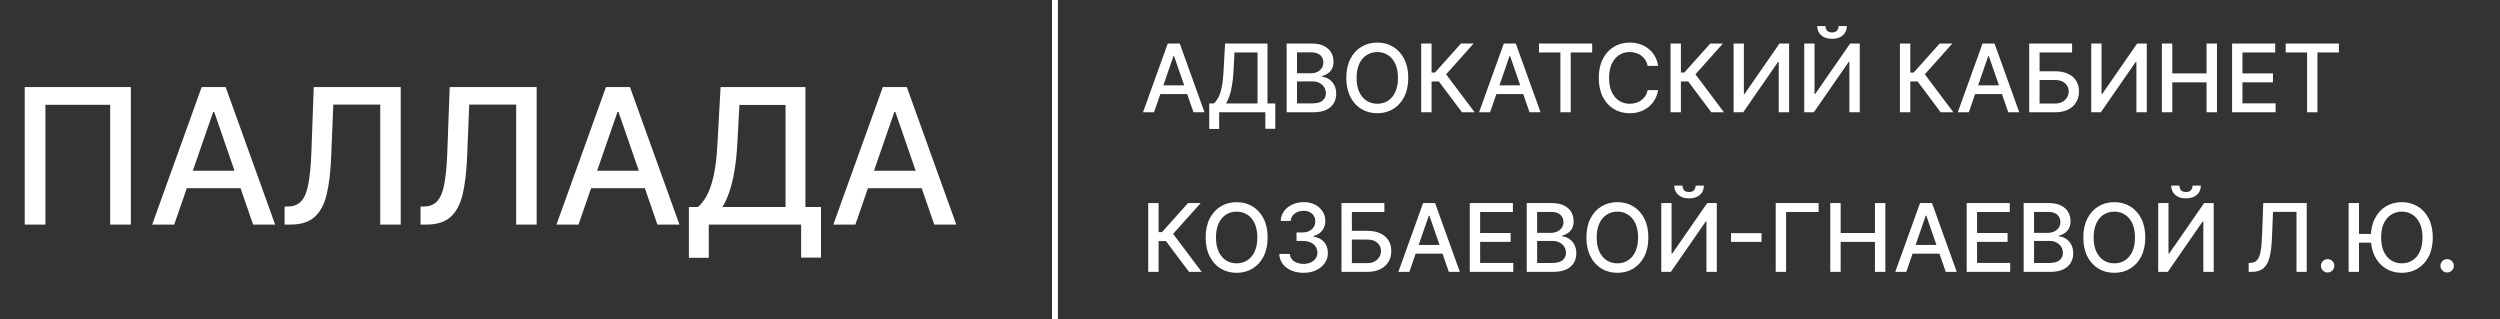
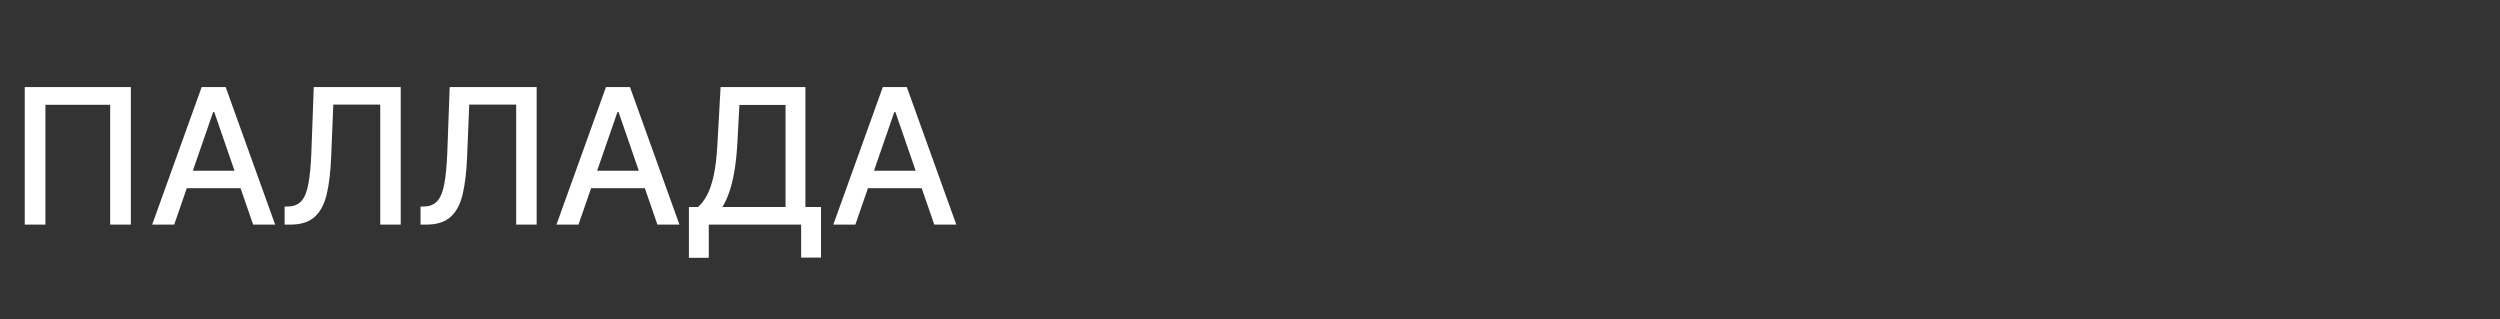
<svg xmlns="http://www.w3.org/2000/svg" width="423" height="54" viewBox="0 0 423 54" fill="none">
  <rect x="0" y="0" width="423" height="54" fill="#333333" stroke="none" />
  <path d="M22.141 14.727V38H18.641V17.727H7.686V38H4.186V14.727H22.141ZM29.476 38H25.749L34.124 14.727H38.18L46.555 38H42.828L36.249 18.954H36.067L29.476 38ZM30.101 28.886H42.192V31.841H30.101V28.886ZM48.155 38V34.955L48.837 34.932C49.761 34.909 50.488 34.595 51.019 33.989C51.556 33.383 51.947 32.405 52.189 31.057C52.439 29.708 52.606 27.909 52.689 25.659L53.087 14.727H67.803V38H64.337V17.704H56.394L56.03 26.591C55.931 29.083 55.681 31.178 55.28 32.875C54.878 34.564 54.197 35.841 53.234 36.705C52.28 37.568 50.92 38 49.155 38H48.155ZM71.155 38V34.955L71.837 34.932C72.761 34.909 73.488 34.595 74.019 33.989C74.556 33.383 74.947 32.405 75.189 31.057C75.439 29.708 75.606 27.909 75.689 25.659L76.087 14.727H90.803V38H87.337V17.704H79.394L79.03 26.591C78.931 29.083 78.681 31.178 78.28 32.875C77.878 34.564 77.197 35.841 76.234 36.705C75.28 37.568 73.92 38 72.155 38H71.155ZM97.882 38H94.155L102.53 14.727H106.587L114.962 38H111.234L104.655 18.954H104.473L97.882 38ZM98.507 28.886H110.598V31.841H98.507V28.886ZM116.561 43.625V35.023H118.095C118.618 34.583 119.107 33.958 119.561 33.148C120.016 32.337 120.402 31.242 120.72 29.864C121.038 28.485 121.258 26.716 121.379 24.557L121.925 14.727H136.277V35.023H138.913V43.591H135.55V38H119.925V43.625H116.561ZM122.232 35.023H132.913V17.75H125.107L124.743 24.557C124.644 26.201 124.482 27.678 124.254 28.989C124.035 30.299 123.75 31.458 123.402 32.466C123.061 33.466 122.671 34.318 122.232 35.023ZM144.726 38H140.999L149.374 14.727H153.43L161.805 38H158.078L151.499 18.954H151.317L144.726 38ZM145.351 28.886H157.442V31.841H145.351V28.886Z" fill="white" />
-   <path d="M195.261 19H193.398L197.585 7.364H199.614L203.801 19H201.938L198.648 9.477H198.557L195.261 19ZM195.574 14.443H201.619V15.921H195.574V14.443ZM204.601 21.812V17.511H205.368C205.629 17.292 205.874 16.979 206.101 16.574C206.328 16.169 206.521 15.621 206.68 14.932C206.839 14.242 206.949 13.358 207.01 12.278L207.283 7.364H214.459V17.511H215.777V21.796H214.095V19H206.283V21.812H204.601ZM207.436 17.511H212.777V8.875H208.874L208.692 12.278C208.643 13.1 208.561 13.839 208.447 14.494C208.338 15.15 208.196 15.729 208.021 16.233C207.851 16.733 207.656 17.159 207.436 17.511ZM217.7 19V7.364H221.962C222.787 7.364 223.471 7.5 224.013 7.773C224.554 8.042 224.96 8.407 225.229 8.869C225.498 9.328 225.632 9.845 225.632 10.421C225.632 10.905 225.543 11.314 225.365 11.648C225.187 11.977 224.948 12.242 224.649 12.443C224.354 12.64 224.028 12.784 223.672 12.875V12.989C224.058 13.008 224.435 13.133 224.803 13.364C225.174 13.591 225.481 13.915 225.723 14.335C225.965 14.756 226.087 15.267 226.087 15.869C226.087 16.464 225.946 16.998 225.666 17.472C225.39 17.941 224.962 18.314 224.382 18.591C223.803 18.864 223.062 19 222.161 19H217.7ZM219.456 17.494H221.99C222.831 17.494 223.433 17.331 223.797 17.006C224.161 16.68 224.342 16.273 224.342 15.784C224.342 15.417 224.25 15.079 224.064 14.773C223.878 14.466 223.613 14.222 223.268 14.04C222.928 13.858 222.522 13.767 222.053 13.767H219.456V17.494ZM219.456 12.398H221.808C222.202 12.398 222.556 12.322 222.871 12.171C223.189 12.019 223.441 11.807 223.626 11.534C223.816 11.258 223.911 10.932 223.911 10.557C223.911 10.076 223.742 9.672 223.405 9.347C223.068 9.021 222.551 8.858 221.854 8.858H219.456V12.398ZM238.277 13.182C238.277 14.424 238.05 15.492 237.595 16.386C237.141 17.276 236.518 17.962 235.726 18.443C234.938 18.921 234.042 19.159 233.038 19.159C232.031 19.159 231.131 18.921 230.339 18.443C229.552 17.962 228.93 17.275 228.476 16.381C228.021 15.487 227.794 14.421 227.794 13.182C227.794 11.939 228.021 10.873 228.476 9.983C228.93 9.089 229.552 8.403 230.339 7.926C231.131 7.445 232.031 7.205 233.038 7.205C234.042 7.205 234.938 7.445 235.726 7.926C236.518 8.403 237.141 9.089 237.595 9.983C238.05 10.873 238.277 11.939 238.277 13.182ZM236.538 13.182C236.538 12.235 236.385 11.438 236.078 10.79C235.775 10.138 235.358 9.646 234.828 9.312C234.302 8.975 233.705 8.807 233.038 8.807C232.368 8.807 231.769 8.975 231.243 9.312C230.716 9.646 230.3 10.138 229.993 10.79C229.69 11.438 229.538 12.235 229.538 13.182C229.538 14.129 229.69 14.928 229.993 15.579C230.3 16.227 230.716 16.72 231.243 17.057C231.769 17.39 232.368 17.557 233.038 17.557C233.705 17.557 234.302 17.39 234.828 17.057C235.358 16.72 235.775 16.227 236.078 15.579C236.385 14.928 236.538 14.129 236.538 13.182ZM247.369 19L243.46 13.784H242.222V19H240.466V7.364H242.222V12.278H242.795L247.193 7.364H249.335L244.682 12.574L249.511 19H247.369ZM252.121 19H250.257L254.445 7.364H256.473L260.661 19H258.797L255.507 9.477H255.416L252.121 19ZM252.433 14.443H258.479V15.921H252.433V14.443ZM260.392 8.875V7.364H269.398V8.875H265.767V19H264.017V8.875H260.392ZM280.553 11.148H278.78C278.712 10.769 278.585 10.436 278.399 10.148C278.214 9.86 277.986 9.616 277.717 9.415C277.448 9.214 277.147 9.062 276.814 8.96C276.484 8.858 276.134 8.807 275.763 8.807C275.092 8.807 274.492 8.975 273.962 9.312C273.435 9.65 273.018 10.144 272.712 10.796C272.409 11.447 272.257 12.242 272.257 13.182C272.257 14.129 272.409 14.928 272.712 15.579C273.018 16.231 273.437 16.724 273.967 17.057C274.498 17.39 275.094 17.557 275.757 17.557C276.125 17.557 276.473 17.508 276.803 17.409C277.136 17.307 277.437 17.157 277.706 16.96C277.975 16.763 278.202 16.523 278.388 16.239C278.577 15.951 278.708 15.621 278.78 15.25L280.553 15.256C280.458 15.828 280.274 16.354 280.001 16.835C279.732 17.312 279.386 17.725 278.962 18.074C278.541 18.419 278.06 18.686 277.518 18.875C276.977 19.064 276.386 19.159 275.746 19.159C274.738 19.159 273.84 18.921 273.053 18.443C272.265 17.962 271.643 17.275 271.189 16.381C270.738 15.487 270.513 14.421 270.513 13.182C270.513 11.939 270.74 10.873 271.195 9.983C271.649 9.089 272.27 8.403 273.058 7.926C273.846 7.445 274.742 7.205 275.746 7.205C276.363 7.205 276.939 7.294 277.473 7.472C278.011 7.646 278.494 7.903 278.922 8.244C279.35 8.581 279.704 8.994 279.984 9.483C280.265 9.968 280.454 10.523 280.553 11.148ZM289.557 19L285.648 13.784H284.409V19H282.653V7.364H284.409V12.278H284.983L289.381 7.364H291.523L286.869 12.574L291.699 19H289.557ZM293.325 7.364H295.064V15.909H295.172L301.092 7.364H302.717V19H300.962V10.466H300.854L294.945 19H293.325V7.364ZM305.278 7.364H307.017V15.909H307.125L313.045 7.364H314.67V19H312.915V10.466H312.807L306.898 19H305.278V7.364ZM311.091 4.409H312.489C312.489 5.049 312.261 5.57 311.807 5.972C311.356 6.369 310.746 6.568 309.977 6.568C309.212 6.568 308.604 6.369 308.153 5.972C307.703 5.57 307.477 5.049 307.477 4.409H308.869C308.869 4.693 308.953 4.945 309.119 5.165C309.286 5.381 309.572 5.489 309.977 5.489C310.375 5.489 310.659 5.381 310.83 5.165C311.004 4.949 311.091 4.697 311.091 4.409ZM328.369 19L324.46 13.784H323.222V19H321.466V7.364H323.222V12.278H323.795L328.193 7.364H330.335L325.682 12.574L330.511 19H328.369ZM333.121 19H331.257L335.445 7.364H337.473L341.661 19H339.797L336.507 9.477H336.416L333.121 19ZM333.433 14.443H339.479V15.921H333.433V14.443ZM343.341 19V7.364H350.597V8.875H345.097V12.057H347.699C348.563 12.057 349.295 12.197 349.898 12.477C350.504 12.758 350.966 13.153 351.284 13.665C351.606 14.176 351.767 14.778 351.767 15.472C351.767 16.165 351.606 16.776 351.284 17.307C350.966 17.837 350.504 18.252 349.898 18.551C349.295 18.85 348.563 19 347.699 19H343.341ZM345.097 17.523H347.699C348.199 17.523 348.621 17.424 348.966 17.227C349.314 17.03 349.578 16.775 349.756 16.46C349.938 16.146 350.028 15.809 350.028 15.449C350.028 14.926 349.828 14.477 349.426 14.102C349.025 13.723 348.449 13.534 347.699 13.534H345.097V17.523ZM353.841 7.364H355.58V15.909H355.688L361.608 7.364H363.233V19H361.477V10.466H361.369L355.46 19H353.841V7.364ZM365.794 19V7.364H367.55V12.421H373.351V7.364H375.112V19H373.351V13.926H367.55V19H365.794ZM377.669 19V7.364H384.964V8.875H379.425V12.421H384.584V13.926H379.425V17.489H385.033V19H377.669ZM386.736 8.875V7.364H395.741V8.875H392.111V19H390.361V8.875H386.736ZM201.182 46L197.273 40.784H196.034V46H194.278V34.364H196.034V39.278H196.608L201.006 34.364H203.148L198.494 39.574L203.324 46H201.182ZM214.48 40.182C214.48 41.424 214.253 42.492 213.798 43.386C213.344 44.276 212.721 44.962 211.929 45.443C211.141 45.92 210.245 46.159 209.241 46.159C208.234 46.159 207.334 45.92 206.543 45.443C205.755 44.962 205.134 44.275 204.679 43.381C204.224 42.487 203.997 41.42 203.997 40.182C203.997 38.939 204.224 37.873 204.679 36.983C205.134 36.089 205.755 35.403 206.543 34.926C207.334 34.445 208.234 34.205 209.241 34.205C210.245 34.205 211.141 34.445 211.929 34.926C212.721 35.403 213.344 36.089 213.798 36.983C214.253 37.873 214.48 38.939 214.48 40.182ZM212.741 40.182C212.741 39.235 212.588 38.438 212.281 37.79C211.978 37.138 211.562 36.646 211.031 36.312C210.505 35.975 209.908 35.807 209.241 35.807C208.571 35.807 207.973 35.975 207.446 36.312C206.92 36.646 206.503 37.138 206.196 37.79C205.893 38.438 205.741 39.235 205.741 40.182C205.741 41.129 205.893 41.928 206.196 42.58C206.503 43.227 206.92 43.72 207.446 44.057C207.973 44.39 208.571 44.557 209.241 44.557C209.908 44.557 210.505 44.39 211.031 44.057C211.562 43.72 211.978 43.227 212.281 42.58C212.588 41.928 212.741 41.129 212.741 40.182ZM220.561 46.159C219.781 46.159 219.084 46.025 218.47 45.756C217.86 45.487 217.377 45.114 217.021 44.636C216.669 44.155 216.48 43.599 216.453 42.966H218.237C218.26 43.311 218.375 43.61 218.584 43.864C218.796 44.114 219.072 44.307 219.413 44.443C219.754 44.58 220.133 44.648 220.55 44.648C221.008 44.648 221.413 44.568 221.766 44.409C222.122 44.25 222.4 44.028 222.601 43.744C222.802 43.456 222.902 43.125 222.902 42.75C222.902 42.36 222.802 42.017 222.601 41.722C222.404 41.422 222.114 41.188 221.732 41.017C221.353 40.847 220.894 40.761 220.357 40.761H219.374V39.33H220.357C220.788 39.33 221.167 39.252 221.493 39.097C221.822 38.941 222.08 38.725 222.266 38.449C222.451 38.169 222.544 37.841 222.544 37.466C222.544 37.106 222.463 36.794 222.3 36.528C222.141 36.26 221.913 36.049 221.618 35.898C221.326 35.746 220.982 35.67 220.584 35.67C220.205 35.67 219.851 35.74 219.521 35.881C219.196 36.017 218.93 36.214 218.726 36.472C218.521 36.725 218.411 37.03 218.396 37.386H216.697C216.716 36.758 216.902 36.205 217.254 35.727C217.61 35.25 218.08 34.877 218.663 34.608C219.247 34.339 219.894 34.205 220.607 34.205C221.353 34.205 221.997 34.35 222.538 34.642C223.084 34.93 223.504 35.314 223.8 35.795C224.099 36.276 224.247 36.803 224.243 37.375C224.247 38.026 224.065 38.58 223.697 39.034C223.334 39.489 222.849 39.794 222.243 39.949V40.04C223.016 40.157 223.614 40.464 224.038 40.96C224.466 41.456 224.679 42.072 224.675 42.807C224.679 43.447 224.5 44.021 224.141 44.528C223.785 45.036 223.298 45.436 222.68 45.727C222.063 46.015 221.357 46.159 220.561 46.159ZM226.982 46V34.364H234.237V35.875H228.737V39.057H231.339C232.203 39.057 232.936 39.197 233.538 39.477C234.144 39.758 234.607 40.153 234.925 40.665C235.247 41.176 235.408 41.778 235.408 42.472C235.408 43.165 235.247 43.776 234.925 44.307C234.607 44.837 234.144 45.252 233.538 45.551C232.936 45.85 232.203 46 231.339 46H226.982ZM228.737 44.523H231.339C231.839 44.523 232.262 44.424 232.607 44.227C232.955 44.03 233.218 43.775 233.396 43.46C233.578 43.146 233.669 42.809 233.669 42.449C233.669 41.926 233.468 41.477 233.067 41.102C232.665 40.724 232.089 40.534 231.339 40.534H228.737V44.523ZM238.464 46H236.601L240.788 34.364H242.817L247.004 46H245.141L241.851 36.477H241.76L238.464 46ZM238.777 41.443H244.822V42.92H238.777V41.443ZM248.685 46V34.364H255.98V35.875H250.44V39.42H255.599V40.926H250.44V44.489H256.048V46H248.685ZM258.325 46V34.364H262.587C263.412 34.364 264.096 34.5 264.638 34.773C265.179 35.042 265.585 35.407 265.854 35.869C266.123 36.328 266.257 36.845 266.257 37.42C266.257 37.905 266.168 38.314 265.99 38.648C265.812 38.977 265.573 39.242 265.274 39.443C264.979 39.64 264.653 39.784 264.297 39.875V39.989C264.683 40.008 265.06 40.133 265.428 40.364C265.799 40.591 266.106 40.915 266.348 41.335C266.59 41.756 266.712 42.267 266.712 42.869C266.712 43.464 266.571 43.998 266.291 44.472C266.015 44.941 265.587 45.314 265.007 45.591C264.428 45.864 263.687 46 262.786 46H258.325ZM260.081 44.494H262.615C263.456 44.494 264.058 44.331 264.422 44.006C264.786 43.68 264.967 43.273 264.967 42.784C264.967 42.417 264.875 42.08 264.689 41.773C264.503 41.466 264.238 41.222 263.893 41.04C263.553 40.858 263.147 40.767 262.678 40.767H260.081V44.494ZM260.081 39.398H262.433C262.827 39.398 263.181 39.322 263.496 39.17C263.814 39.019 264.066 38.807 264.251 38.534C264.441 38.258 264.536 37.932 264.536 37.557C264.536 37.076 264.367 36.672 264.03 36.347C263.693 36.021 263.176 35.858 262.479 35.858H260.081V39.398ZM278.902 40.182C278.902 41.424 278.675 42.492 278.22 43.386C277.766 44.276 277.143 44.962 276.351 45.443C275.563 45.92 274.667 46.159 273.663 46.159C272.656 46.159 271.756 45.92 270.964 45.443C270.177 44.962 269.555 44.275 269.101 43.381C268.646 42.487 268.419 41.42 268.419 40.182C268.419 38.939 268.646 37.873 269.101 36.983C269.555 36.089 270.177 35.403 270.964 34.926C271.756 34.445 272.656 34.205 273.663 34.205C274.667 34.205 275.563 34.445 276.351 34.926C277.143 35.403 277.766 36.089 278.22 36.983C278.675 37.873 278.902 38.939 278.902 40.182ZM277.163 40.182C277.163 39.235 277.01 38.438 276.703 37.79C276.4 37.138 275.983 36.646 275.453 36.312C274.927 35.975 274.33 35.807 273.663 35.807C272.993 35.807 272.394 35.975 271.868 36.312C271.341 36.646 270.925 37.138 270.618 37.79C270.315 38.438 270.163 39.235 270.163 40.182C270.163 41.129 270.315 41.928 270.618 42.58C270.925 43.227 271.341 43.72 271.868 44.057C272.394 44.39 272.993 44.557 273.663 44.557C274.33 44.557 274.927 44.39 275.453 44.057C275.983 43.72 276.4 43.227 276.703 42.58C277.01 41.928 277.163 41.129 277.163 40.182ZM281.091 34.364H282.83V42.909H282.938L288.858 34.364H290.483V46H288.727V37.466H288.619L282.71 46H281.091V34.364ZM286.903 31.409H288.301C288.301 32.049 288.074 32.57 287.619 32.972C287.169 33.369 286.559 33.568 285.79 33.568C285.025 33.568 284.417 33.369 283.966 32.972C283.515 32.57 283.29 32.049 283.29 31.409H284.682C284.682 31.693 284.765 31.945 284.932 32.165C285.098 32.381 285.384 32.489 285.79 32.489C286.188 32.489 286.472 32.381 286.642 32.165C286.816 31.949 286.903 31.697 286.903 31.409ZM298.05 39.443V40.92H292.891V39.443H298.05ZM307.706 34.364V35.875H302.206V46H300.45V34.364H307.706ZM309.685 46V34.364H311.44V39.42H317.241V34.364H319.003V46H317.241V40.926H311.44V46H309.685ZM322.543 46H320.679L324.866 34.364H326.895L331.082 46H329.219L325.929 36.477H325.838L322.543 46ZM322.855 41.443H328.901V42.92H322.855V41.443ZM332.763 46V34.364H340.058V35.875H334.518V39.42H339.678V40.926H334.518V44.489H340.126V46H332.763ZM342.403 46V34.364H346.665C347.491 34.364 348.174 34.5 348.716 34.773C349.258 35.042 349.663 35.407 349.932 35.869C350.201 36.328 350.335 36.845 350.335 37.42C350.335 37.905 350.246 38.314 350.068 38.648C349.89 38.977 349.652 39.242 349.352 39.443C349.057 39.64 348.731 39.784 348.375 39.875V39.989C348.761 40.008 349.138 40.133 349.506 40.364C349.877 40.591 350.184 40.915 350.426 41.335C350.669 41.756 350.79 42.267 350.79 42.869C350.79 43.464 350.65 43.998 350.369 44.472C350.093 44.941 349.665 45.314 349.085 45.591C348.506 45.864 347.765 46 346.864 46H342.403ZM344.159 44.494H346.693C347.534 44.494 348.136 44.331 348.5 44.006C348.864 43.68 349.045 43.273 349.045 42.784C349.045 42.417 348.953 42.08 348.767 41.773C348.581 41.466 348.316 41.222 347.972 41.04C347.631 40.858 347.225 40.767 346.756 40.767H344.159V44.494ZM344.159 39.398H346.511C346.905 39.398 347.259 39.322 347.574 39.17C347.892 39.019 348.144 38.807 348.33 38.534C348.519 38.258 348.614 37.932 348.614 37.557C348.614 37.076 348.445 36.672 348.108 36.347C347.771 36.021 347.254 35.858 346.557 35.858H344.159V39.398ZM362.98 40.182C362.98 41.424 362.753 42.492 362.298 43.386C361.844 44.276 361.221 44.962 360.429 45.443C359.641 45.92 358.745 46.159 357.741 46.159C356.734 46.159 355.834 45.92 355.043 45.443C354.255 44.962 353.634 44.275 353.179 43.381C352.724 42.487 352.497 41.42 352.497 40.182C352.497 38.939 352.724 37.873 353.179 36.983C353.634 36.089 354.255 35.403 355.043 34.926C355.834 34.445 356.734 34.205 357.741 34.205C358.745 34.205 359.641 34.445 360.429 34.926C361.221 35.403 361.844 36.089 362.298 36.983C362.753 37.873 362.98 38.939 362.98 40.182ZM361.241 40.182C361.241 39.235 361.088 38.438 360.781 37.79C360.478 37.138 360.062 36.646 359.531 36.312C359.005 35.975 358.408 35.807 357.741 35.807C357.071 35.807 356.473 35.975 355.946 36.312C355.42 36.646 355.003 37.138 354.696 37.79C354.393 38.438 354.241 39.235 354.241 40.182C354.241 41.129 354.393 41.928 354.696 42.58C355.003 43.227 355.42 43.72 355.946 44.057C356.473 44.39 357.071 44.557 357.741 44.557C358.408 44.557 359.005 44.39 359.531 44.057C360.062 43.72 360.478 43.227 360.781 42.58C361.088 41.928 361.241 41.129 361.241 40.182ZM365.169 34.364H366.908V42.909H367.016L372.936 34.364H374.561V46H372.805V37.466H372.697L366.788 46H365.169V34.364ZM370.982 31.409H372.379C372.379 32.049 372.152 32.57 371.697 32.972C371.247 33.369 370.637 33.568 369.868 33.568C369.103 33.568 368.495 33.369 368.044 32.972C367.593 32.57 367.368 32.049 367.368 31.409H368.76C368.76 31.693 368.843 31.945 369.01 32.165C369.177 32.381 369.463 32.489 369.868 32.489C370.266 32.489 370.55 32.381 370.72 32.165C370.894 31.949 370.982 31.697 370.982 31.409ZM380.476 46V44.477L380.817 44.466C381.279 44.455 381.643 44.297 381.908 43.994C382.177 43.691 382.372 43.203 382.493 42.528C382.618 41.854 382.701 40.955 382.743 39.83L382.942 34.364H390.3V46H388.567V35.852H384.595L384.413 40.295C384.364 41.542 384.239 42.589 384.038 43.438C383.838 44.282 383.497 44.92 383.016 45.352C382.538 45.784 381.858 46 380.976 46H380.476ZM393.839 46.108C393.529 46.108 393.262 45.998 393.038 45.778C392.815 45.555 392.703 45.286 392.703 44.972C392.703 44.661 392.815 44.396 393.038 44.176C393.262 43.953 393.529 43.841 393.839 43.841C394.15 43.841 394.417 43.953 394.641 44.176C394.864 44.396 394.976 44.661 394.976 44.972C394.976 45.18 394.923 45.371 394.817 45.545C394.714 45.716 394.578 45.852 394.408 45.955C394.237 46.057 394.048 46.108 393.839 46.108ZM399.143 34.364V46H397.388V34.364H399.143ZM401.672 39.585V41.057H398.064V39.585H401.672ZM411.626 40.182C411.626 41.424 411.399 42.492 410.945 43.386C410.49 44.276 409.867 44.962 409.075 45.443C408.287 45.92 407.392 46.159 406.388 46.159C405.38 46.159 404.481 45.92 403.689 45.443C402.901 44.962 402.28 44.275 401.825 43.381C401.371 42.487 401.143 41.42 401.143 40.182C401.143 38.939 401.371 37.873 401.825 36.983C402.28 36.089 402.901 35.403 403.689 34.926C404.481 34.445 405.38 34.205 406.388 34.205C407.392 34.205 408.287 34.445 409.075 34.926C409.867 35.403 410.49 36.089 410.945 36.983C411.399 37.873 411.626 38.939 411.626 40.182ZM409.888 40.182C409.888 39.235 409.734 38.438 409.428 37.79C409.125 37.138 408.708 36.646 408.178 36.312C407.651 35.975 407.054 35.807 406.388 35.807C405.717 35.807 405.119 35.975 404.592 36.312C404.066 36.646 403.649 37.138 403.342 37.79C403.039 38.438 402.888 39.235 402.888 40.182C402.888 41.129 403.039 41.928 403.342 42.58C403.649 43.227 404.066 43.72 404.592 44.057C405.119 44.39 405.717 44.557 406.388 44.557C407.054 44.557 407.651 44.39 408.178 44.057C408.708 43.72 409.125 43.227 409.428 42.58C409.734 41.928 409.888 41.129 409.888 40.182ZM414.058 46.108C413.748 46.108 413.481 45.998 413.257 45.778C413.034 45.555 412.922 45.286 412.922 44.972C412.922 44.661 413.034 44.396 413.257 44.176C413.481 43.953 413.748 43.841 414.058 43.841C414.369 43.841 414.636 43.953 414.859 44.176C415.083 44.396 415.195 44.661 415.195 44.972C415.195 45.18 415.142 45.371 415.036 45.545C414.933 45.716 414.797 45.852 414.626 45.955C414.456 46.057 414.267 46.108 414.058 46.108Z" fill="white" />
-   <rect x="178" width="1" height="54" fill="white" />
</svg>